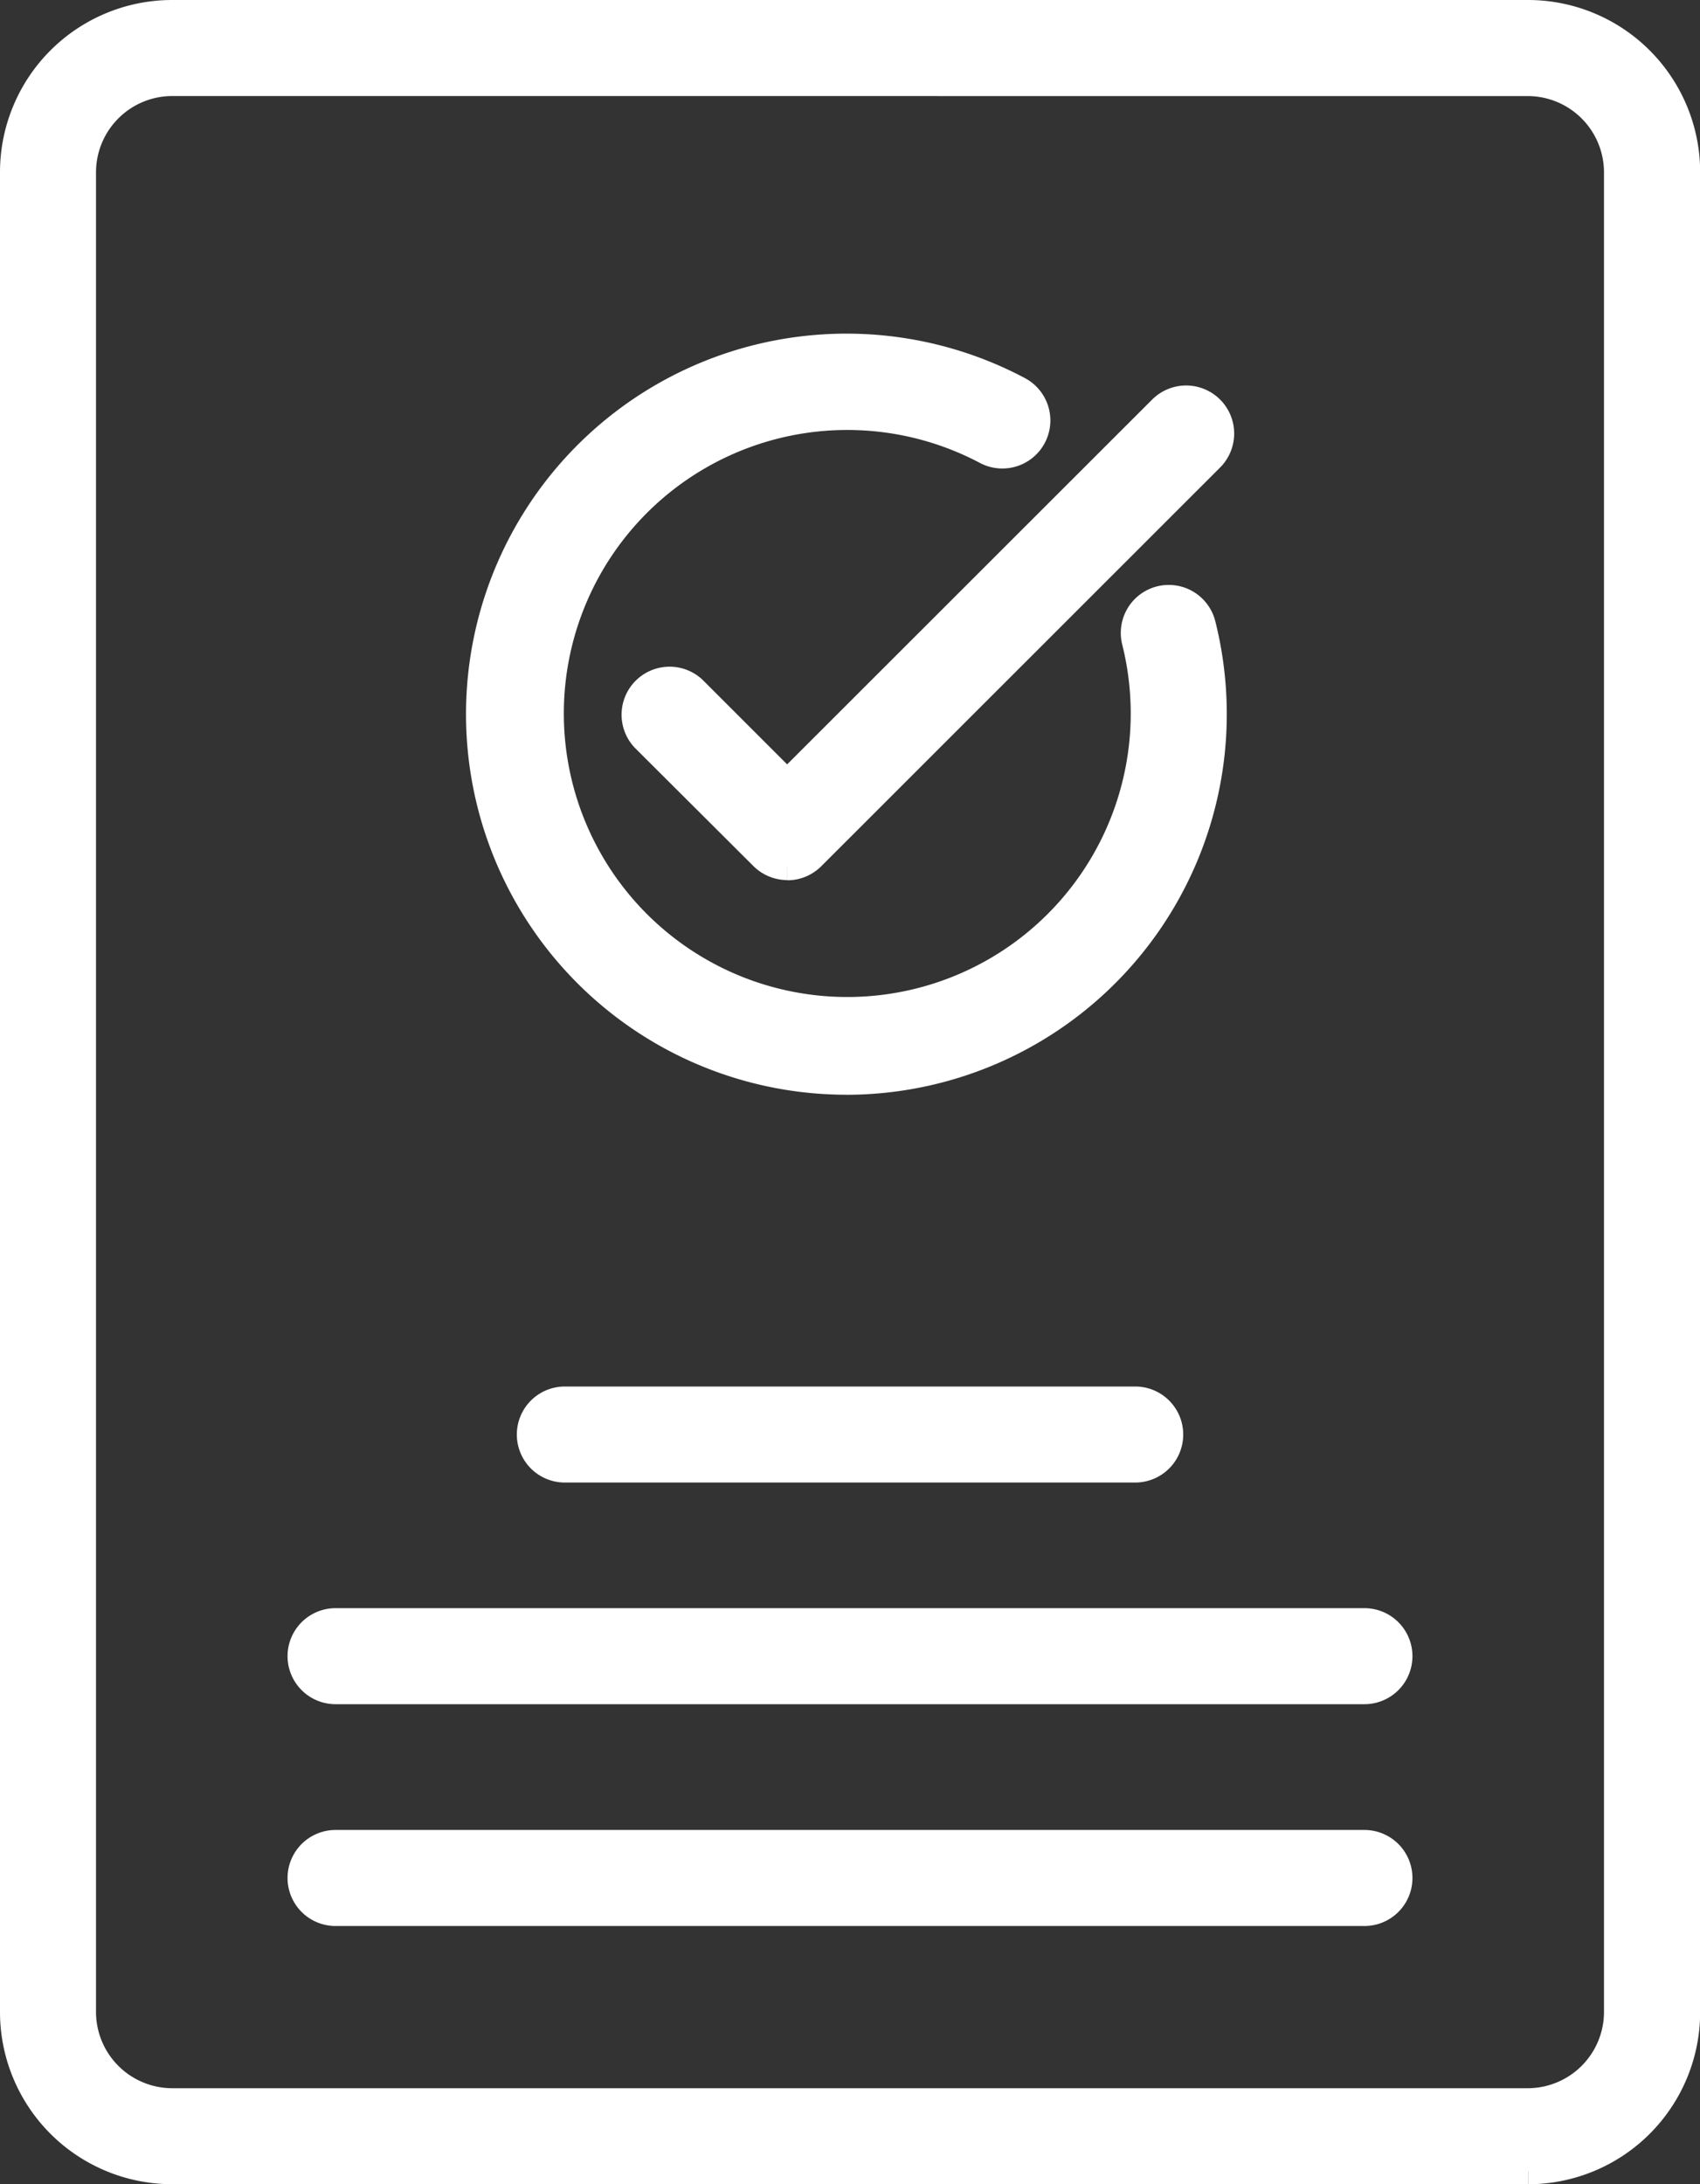
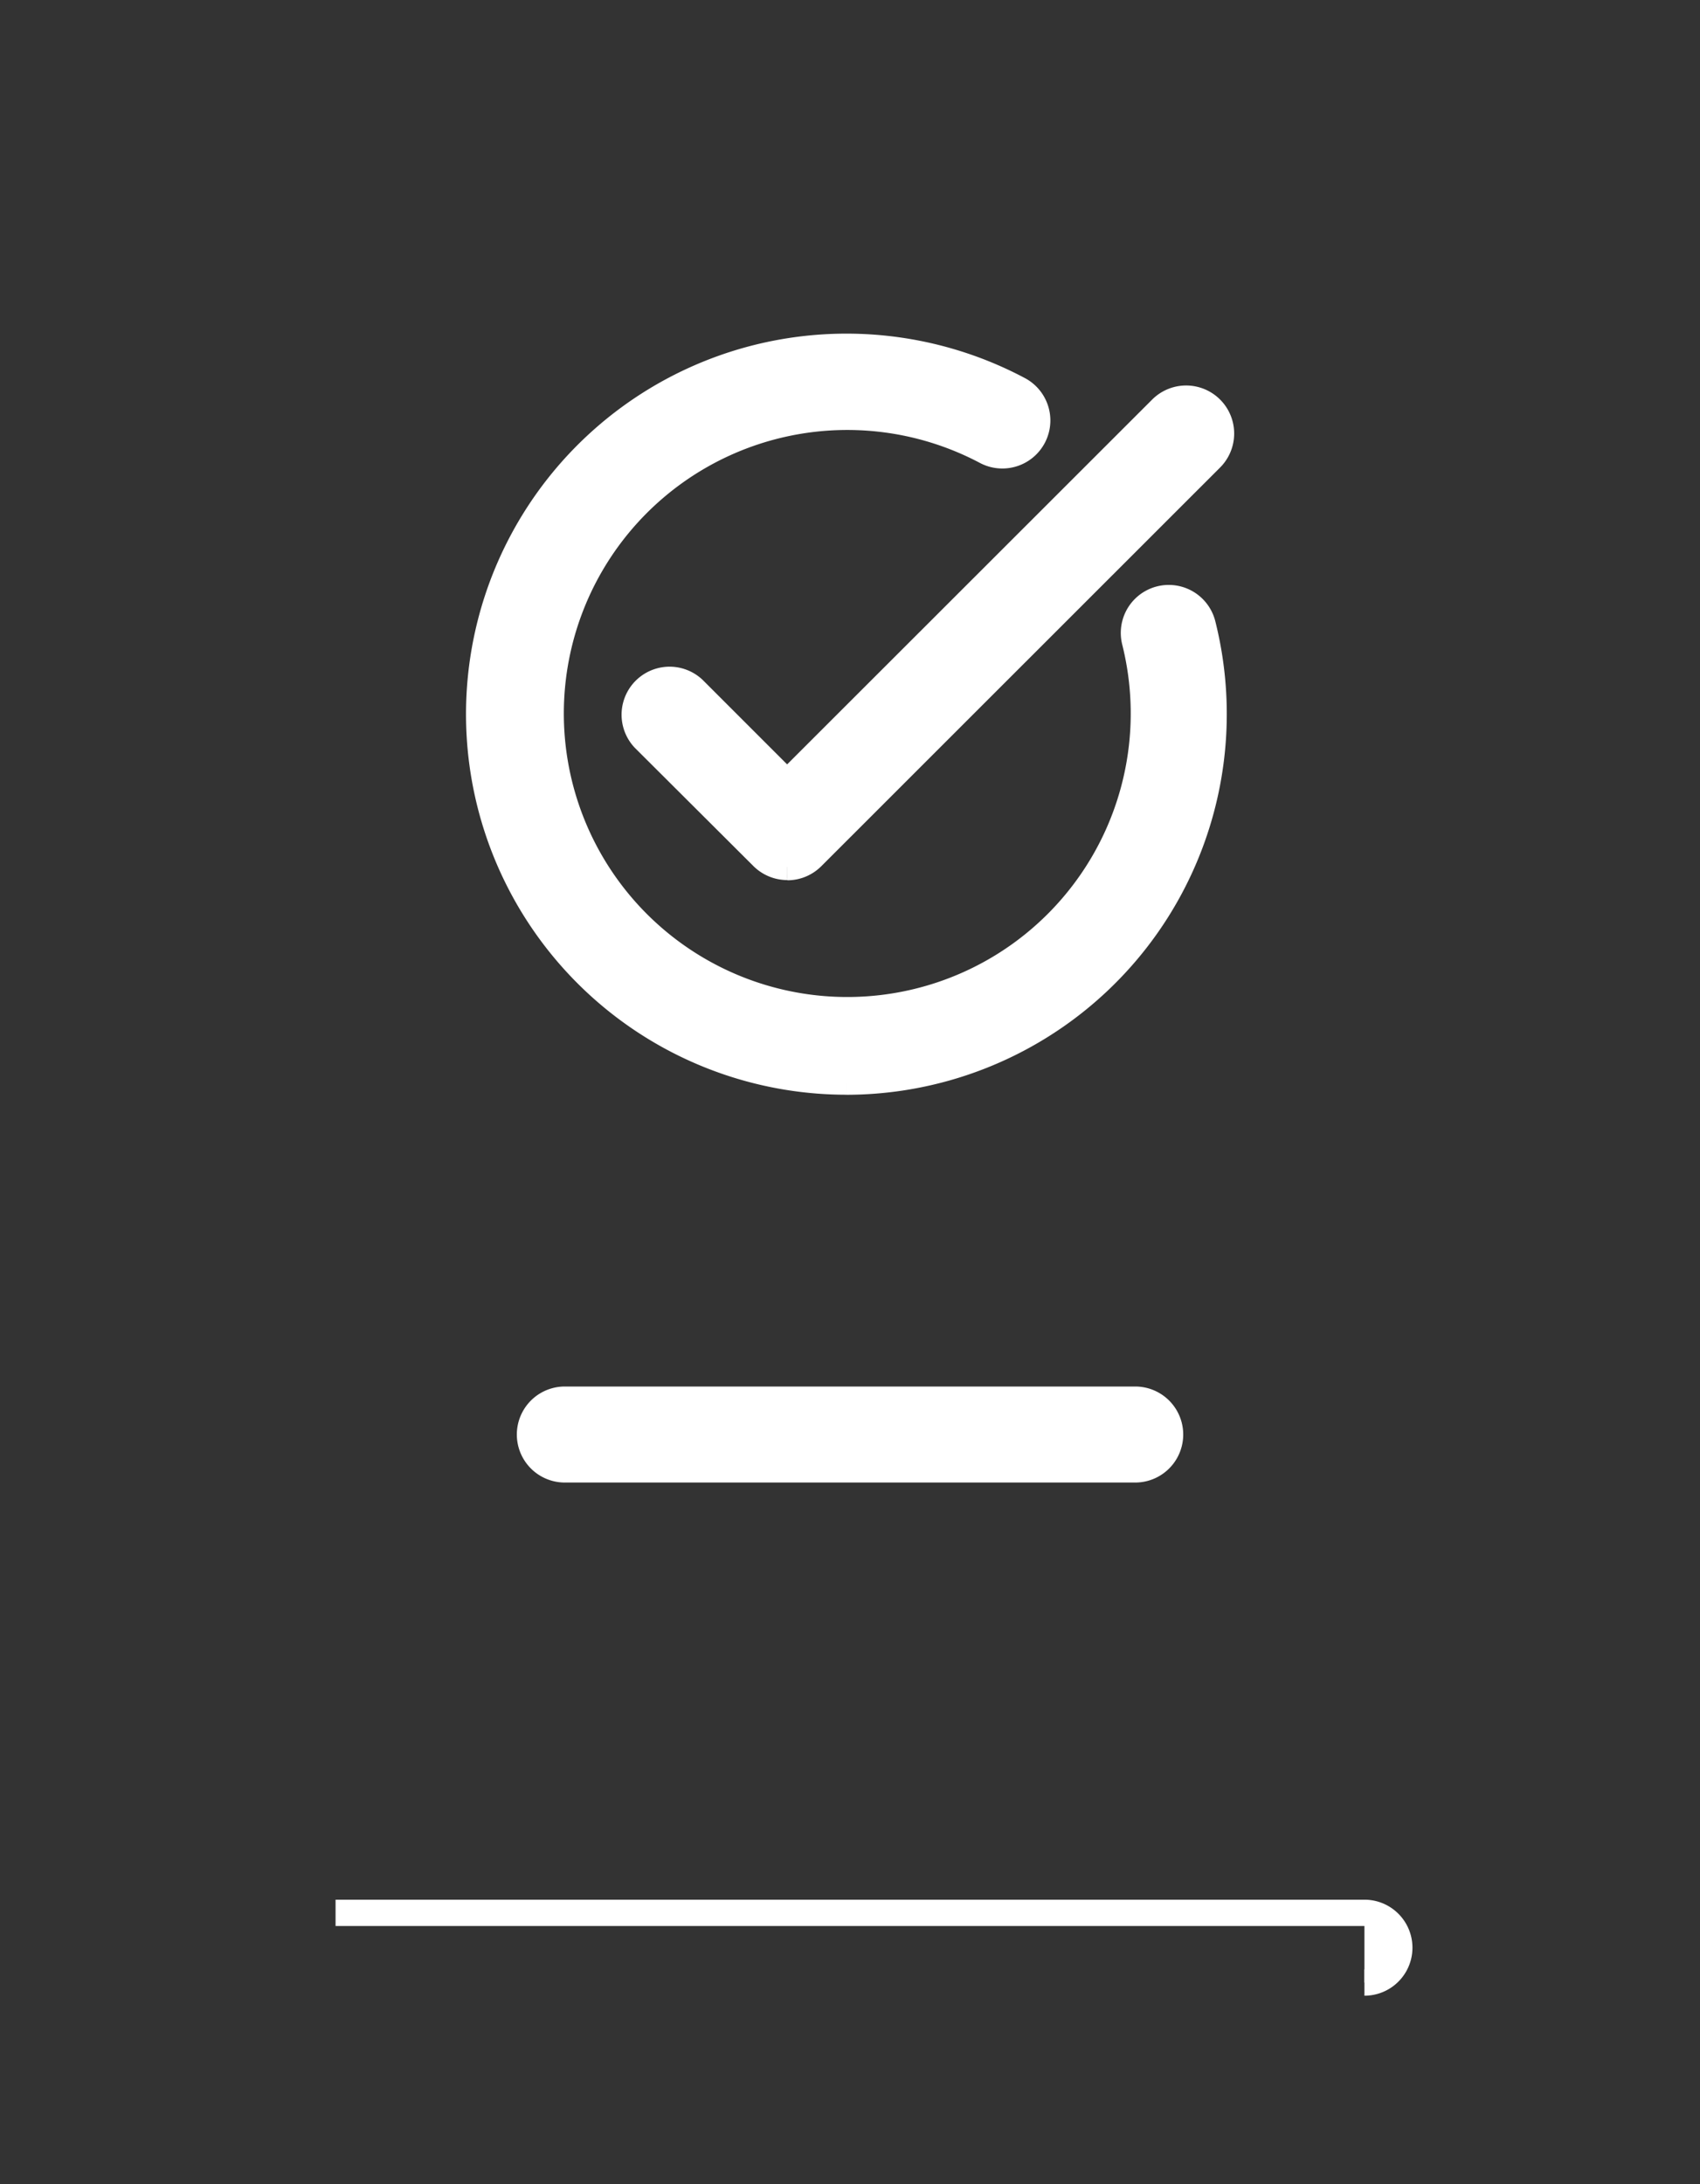
<svg xmlns="http://www.w3.org/2000/svg" width="32.297" height="41.486" viewBox="0 0 32.297 41.486">
  <rect x="0" y="0" width="32.297" height="41.486" fill="#333333" stroke="none" />
  <g id="Group_1089" data-name="Group 1089" transform="translate(0.25 0.25)">
    <g id="Group_1102" data-name="Group 1102">
-       <path id="Path_528" data-name="Path 528" d="M28.781,40.986H3.018A3.021,3.021,0,0,1,0,37.97V3.018A3.021,3.021,0,0,1,3.018,0H28.781A3.021,3.021,0,0,1,31.8,3.018V37.97a3.021,3.021,0,0,1-3.017,3.017M3.018,1.324A1.7,1.7,0,0,0,1.324,3.018V37.97a1.7,1.7,0,0,0,1.693,1.693H28.781a1.7,1.7,0,0,0,1.692-1.693V3.018a1.7,1.7,0,0,0-1.692-1.693Z" fill="#fff" stroke="#fff" stroke-width="0.5" />
      <path id="Path_529" data-name="Path 529" d="M15.085,19.76A6.978,6.978,0,1,1,18.36,6.619a.662.662,0,0,1-.622,1.169A5.635,5.635,0,1,0,20.569,11.4a.661.661,0,1,1,1.283-.323,6.982,6.982,0,0,1-6.767,8.684" transform="translate(0.744 0.533)" fill="#fff" stroke="#fff" stroke-width="0.5" />
      <path id="Path_530" data-name="Path 530" d="M13.714,15.6h0a.664.664,0,0,1-.468-.194L11,13.167a.662.662,0,0,1,.936-.936l1.775,1.775L20.823,6.9a.662.662,0,0,1,.937.937L14.183,15.41a.662.662,0,0,1-.468.194" transform="translate(0.993 0.616)" fill="#fff" stroke="#fff" stroke-width="0.5" />
      <path id="Path_531" data-name="Path 531" d="M20.491,25.444H9.655a.662.662,0,1,1,0-1.324H20.491a.662.662,0,0,1,0,1.324" transform="translate(0.826 2.215)" fill="#fff" stroke="#fff" stroke-width="0.5" />
-       <path id="Path_532" data-name="Path 532" d="M25.213,29.3H5.666a.662.662,0,1,1,0-1.324H25.213a.662.662,0,1,1,0,1.324" transform="translate(0.459 2.569)" fill="#fff" stroke="#fff" stroke-width="0.5" />
-       <path id="Path_533" data-name="Path 533" d="M25.213,33.159H5.666a.662.662,0,1,1,0-1.324H25.213a.662.662,0,1,1,0,1.324" transform="translate(0.459 2.923)" fill="#fff" stroke="#fff" stroke-width="0.5" />
+       <path id="Path_533" data-name="Path 533" d="M25.213,33.159H5.666H25.213a.662.662,0,1,1,0,1.324" transform="translate(0.459 2.923)" fill="#fff" stroke="#fff" stroke-width="0.5" />
    </g>
  </g>
</svg>